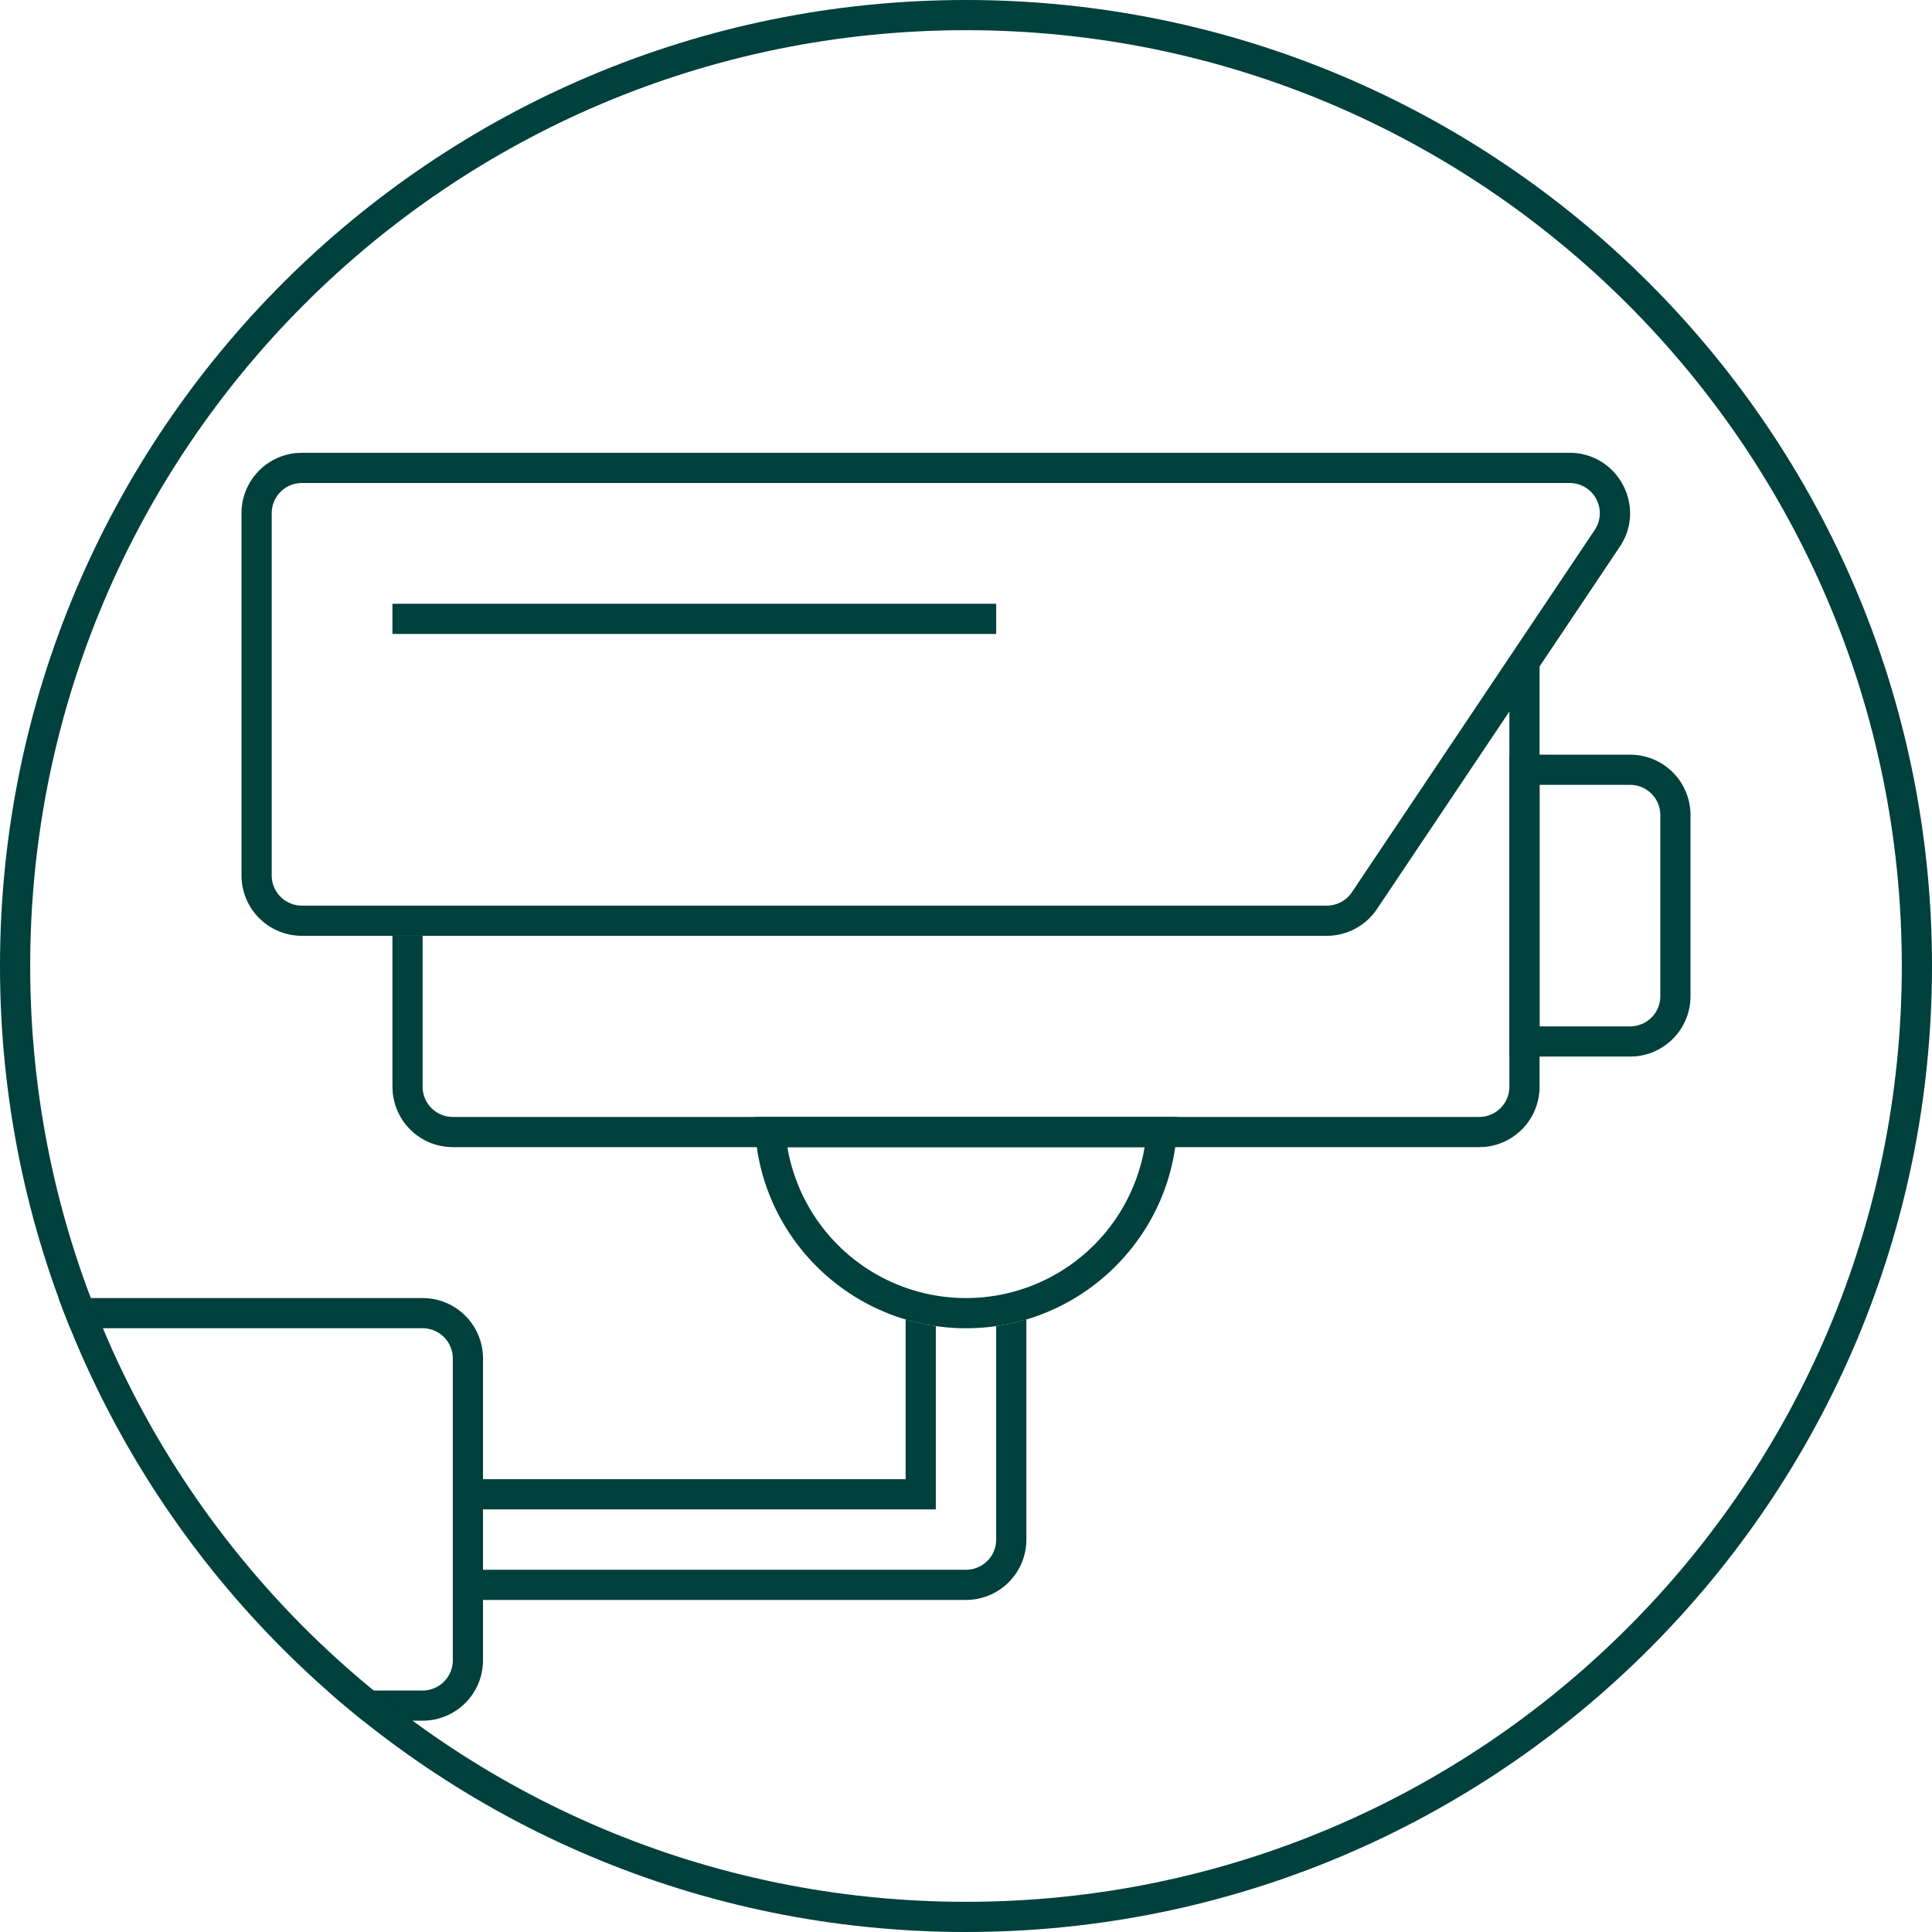
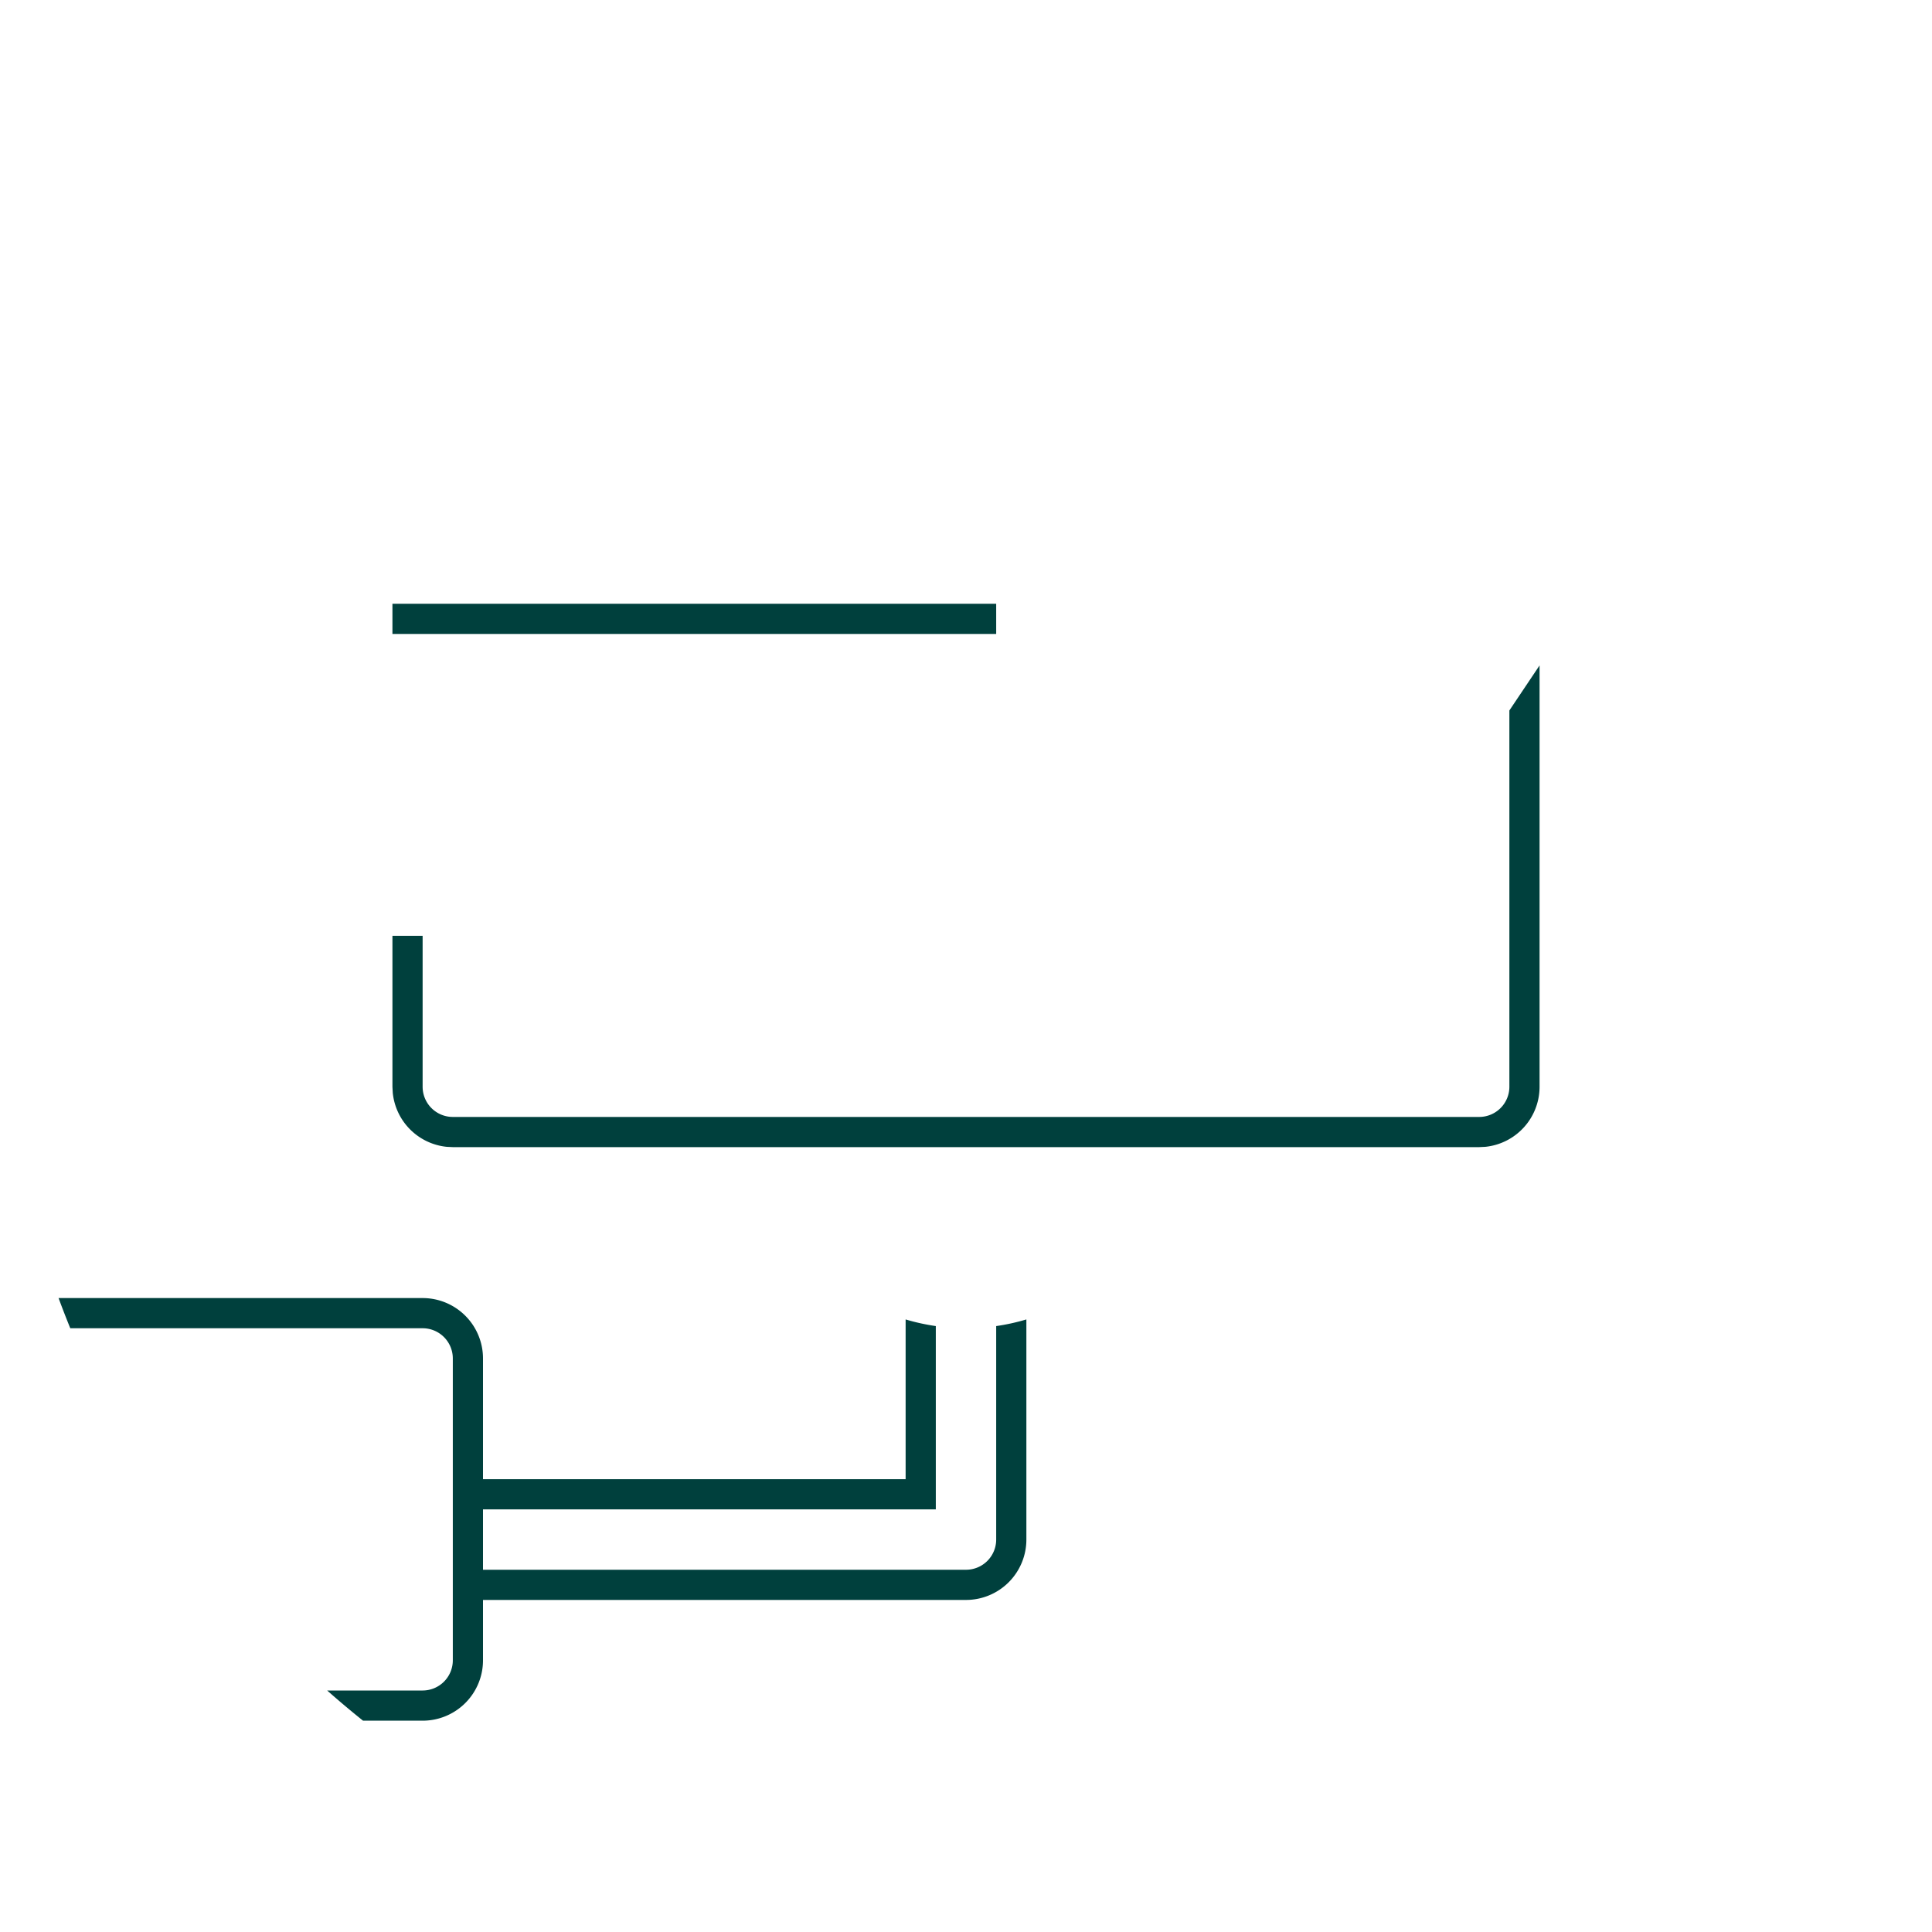
<svg xmlns="http://www.w3.org/2000/svg" width="64" height="64" fill="none">
-   <path d="M55 33v-6a1 1 0 0 0-1-1h-3v8h3v1h-4V25h4a2 2 0 0 1 2 2v6a2 2 0 0 1-1.796 1.99L54 35v-1a1 1 0 0 0 1-1Zm-16 4.014C39 40.872 35.858 44 32 44v-1a6.002 6.002 0 0 0 5.917-5H26.083A6.002 6.002 0 0 0 32 43v1c-3.858 0-7-3.128-7-6.986 0-.008.006-.014.014-.014h13.972l.01.004a.014.014 0 0 1 .004.01Z" fill="#00403D" />
  <path d="M51 36a2 2 0 0 1-1.796 1.99L49 38H15l-.204-.01a2 2 0 0 1-1.785-1.786L13 36v-5h1v5a1 1 0 0 0 1 1h34a1 1 0 0 0 1-1V23.535l1-1.492V36Z" fill="#00403D" />
-   <path d="M8 29V17a2 2 0 0 1 1.797-1.99L10 15h41.994c1.6 0 2.554 1.785 1.663 3.113l-8.043 12-.073.102c-.352.46-.887.745-1.465.781l-.124.004v-1c.333 0 .645-.166.831-.443l8.043-12A1 1 0 0 0 51.995 16H10.001a1 1 0 0 0-1 1v12a1 1 0 0 0 1 1v1A2 2 0 0 1 8 29Zm35.953 1v1H10v-1h33.952Z" fill="#00403D" />
  <path d="M33 21H13v-1h20v1Zm1 30a2 2 0 0 1-2 2H16v-1h16a1 1 0 0 0 1-1v-7.072a6.944 6.944 0 0 0 1-.22V51Zm-4-7.292c.324.097.658.17 1 .22V50H16v-1h14v-5.292ZM14 43a2 2 0 0 1 2 2v10a2 2 0 0 1-2 2h-1.974c-.404-.324-.8-.657-1.188-1H14a1 1 0 0 0 1-1V45a1 1 0 0 0-1-1H2.328a33.37 33.37 0 0 1-.388-1H14Z" fill="#00403D" />
-   <path d="M63 32C63 14.88 49.12 1 32 1 14.88 1 1 14.88 1 32c0 17.12 13.88 31 31 31v1C14.327 64 0 49.673 0 32 0 14.327 14.327 0 32 0c17.673 0 32 14.327 32 32 0 17.673-14.327 32-32 32v-1c17.12 0 31-13.88 31-31Z" fill="#00403D" />
</svg>